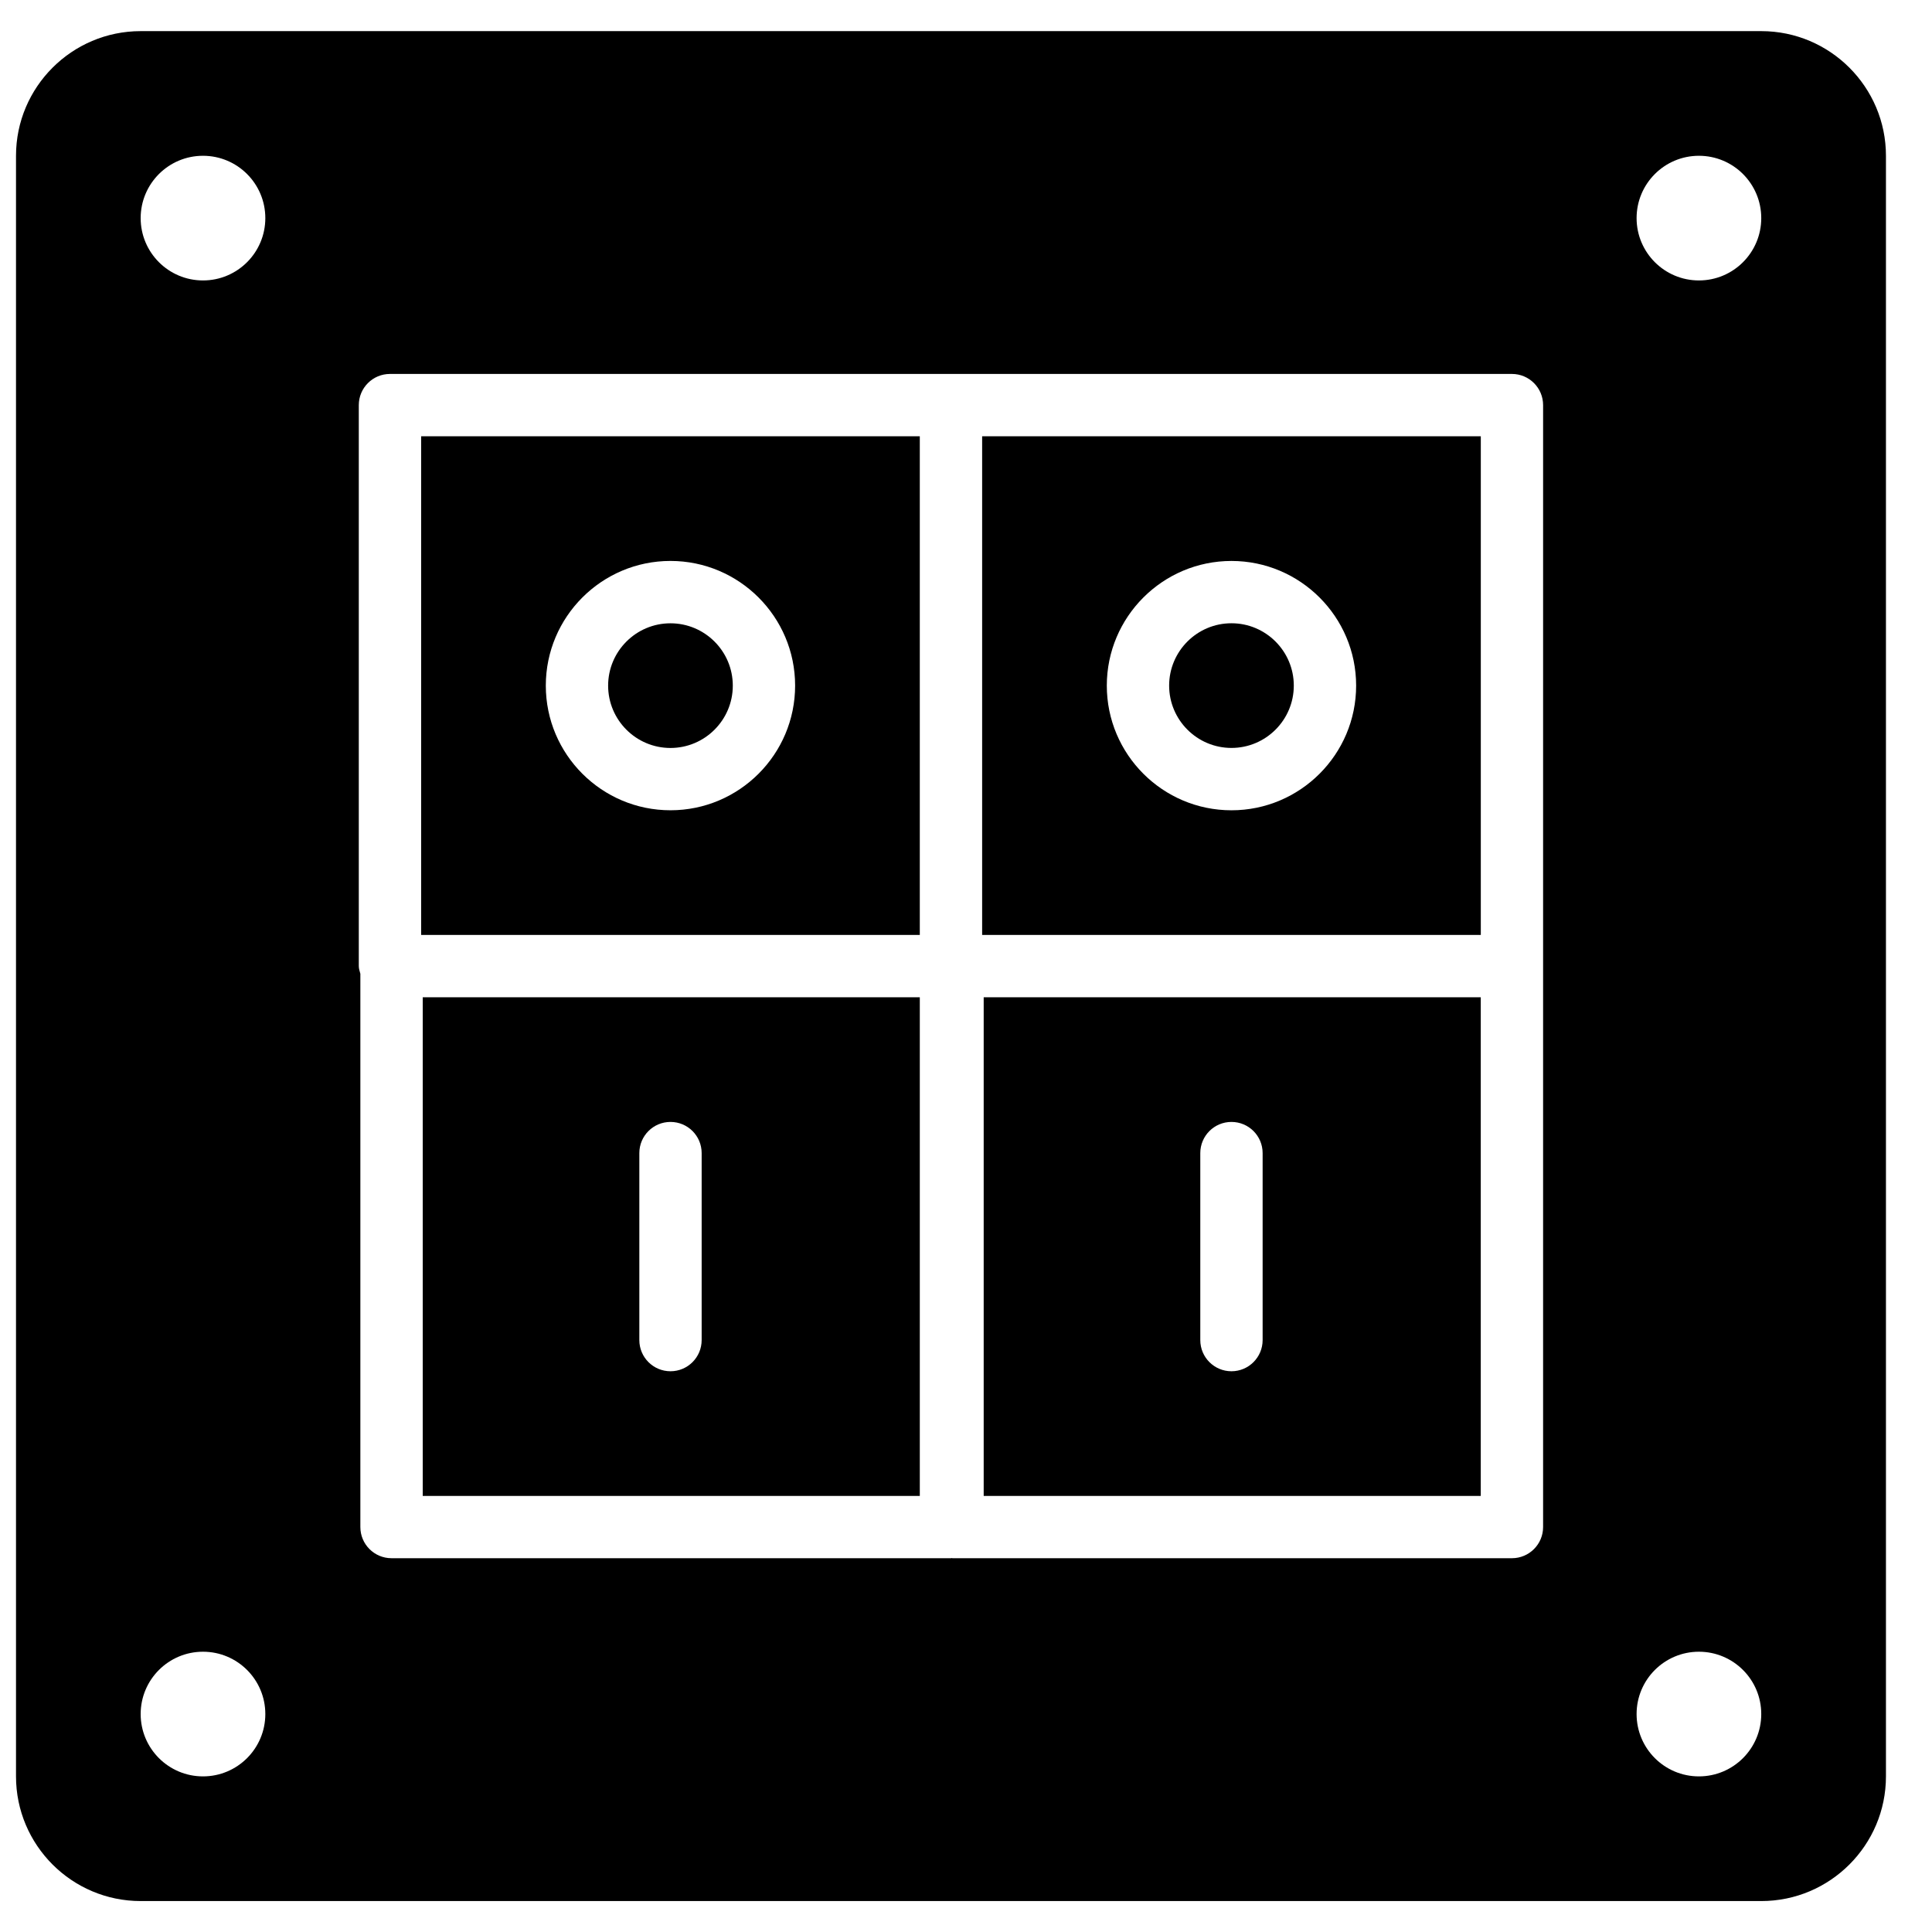
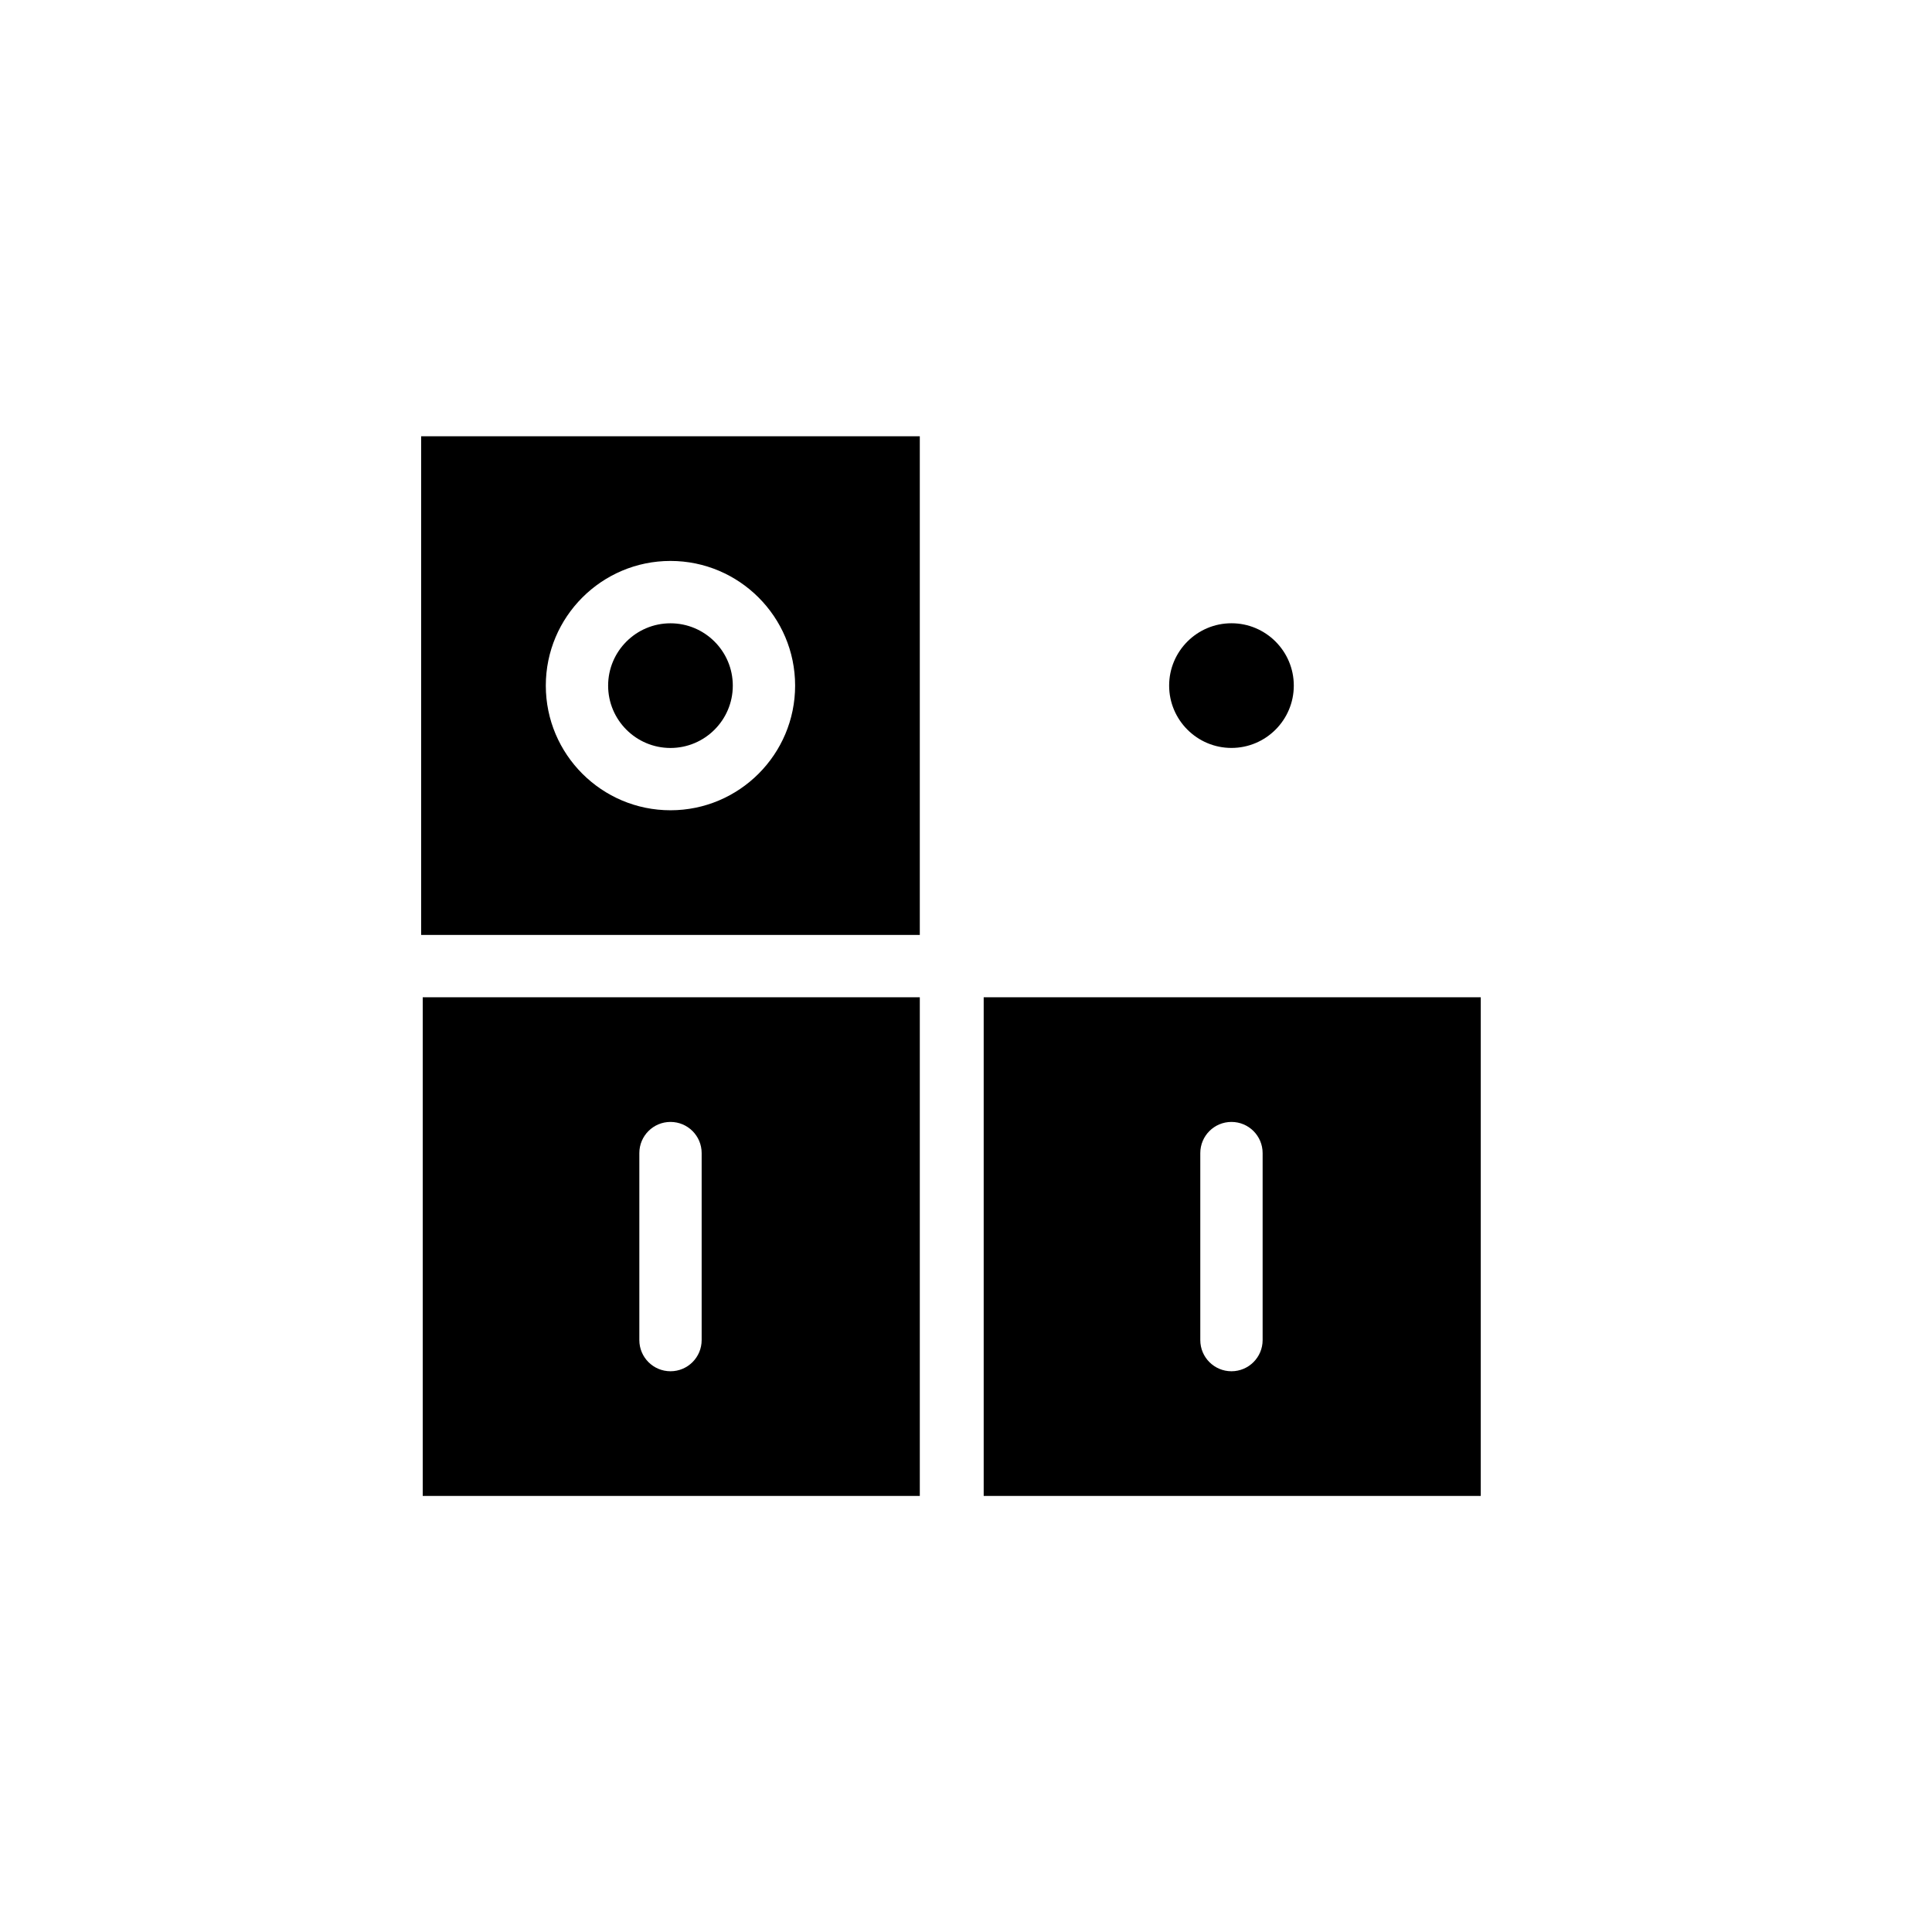
<svg xmlns="http://www.w3.org/2000/svg" width="800px" height="800px" version="1.1" viewBox="144 144 512 512">
  <defs>
    <clipPath id="a">
      <path d="m148.09 152h495.91v496h-495.91z" />
    </clipPath>
  </defs>
  <path d="m321.68 309.18c-9.109 0-16.52 7.41-16.52 16.52 0 9.109 7.41 16.52 16.52 16.52s16.52-7.41 16.52-16.52c0-9.109-7.41-16.52-16.52-16.52" fill-rule="evenodd" />
  <path d="m321.68 358.73c-18.219 0-33.035-14.816-33.035-33.035s14.816-33.039 33.035-33.039 33.035 14.82 33.035 33.039-14.816 33.035-33.035 33.035zm-66.074 33.039h132.15v-132.15h-132.15z" fill-rule="evenodd" />
  <path d="m470.35 342.21c9.109 0 16.52-7.41 16.52-16.52 0-9.109-7.41-16.52-16.52-16.52s-16.516 7.41-16.516 16.52c0 9.109 7.406 16.52 16.516 16.52" fill-rule="evenodd" />
-   <path d="m470.35 292.66c18.219 0 33.039 14.82 33.039 33.039s-14.82 33.035-33.039 33.035-33.035-14.816-33.035-33.035 14.816-33.039 33.035-33.039zm-66.074 99.113h132.15v-132.15h-132.15z" fill-rule="evenodd" />
  <path d="m313.43 449.58c0-4.566 3.699-8.258 8.258-8.258s8.258 3.691 8.258 8.258v49.555c0 4.566-3.699 8.262-8.258 8.262s-8.258-3.695-8.258-8.262zm-57.402 90.852h131.73v-132.15h-131.73z" fill-rule="evenodd" />
  <g clip-path="url(#a)">
-     <path d="m594.23 218.32c-9.125 0-16.516-7.398-16.516-16.516 0-9.121 7.391-16.52 16.516-16.52 9.129 0 16.52 7.398 16.52 16.52 0 9.117-7.391 16.516-16.52 16.516zm0 396.44c-9.125 0-16.516-7.398-16.516-16.52 0-9.117 7.391-16.516 16.516-16.516 9.129 0 16.52 7.398 16.52 16.516 0 9.121-7.391 16.52-16.52 16.52zm-41.293-214.74v148.66c0 4.57-3.703 8.262-8.262 8.262h-148.25c-0.074 0-0.133-0.043-0.207-0.043-0.074 0-0.133 0.043-0.207 0.043h-148.25c-4.562 0-8.262-3.691-8.262-8.262v-146.62c-0.172-0.668-0.414-1.32-0.414-2.039v-148.66c0-4.566 3.703-8.262 8.262-8.262h297.33c4.559 0 8.262 3.695 8.262 8.262zm-355.14-181.7c-9.129 0-16.52-7.398-16.52-16.516 0-9.121 7.391-16.52 16.52-16.52 9.125 0 16.516 7.398 16.516 16.52 0 9.117-7.391 16.516-16.516 16.516zm0 396.44c-9.129 0-16.52-7.398-16.52-16.52 0-9.117 7.391-16.516 16.52-16.516 9.125 0 16.516 7.398 16.516 16.516 0 9.121-7.391 16.52-16.516 16.52zm412.96-462.51h-429.48c-18.219 0-33.035 14.816-33.035 33.035v429.48c0 18.219 14.816 33.035 33.035 33.035h429.48c18.219 0 33.039-14.816 33.039-33.035v-429.48c0-18.219-14.82-33.035-33.039-33.035z" fill-rule="evenodd" />
-   </g>
+     </g>
  <path d="m462.09 449.58c0-4.566 3.699-8.258 8.258-8.258s8.262 3.691 8.262 8.258v49.555c0 4.566-3.703 8.262-8.262 8.262s-8.258-3.695-8.258-8.262zm-57.402 90.852h131.73v-132.15h-131.73z" fill-rule="evenodd" />
</svg>